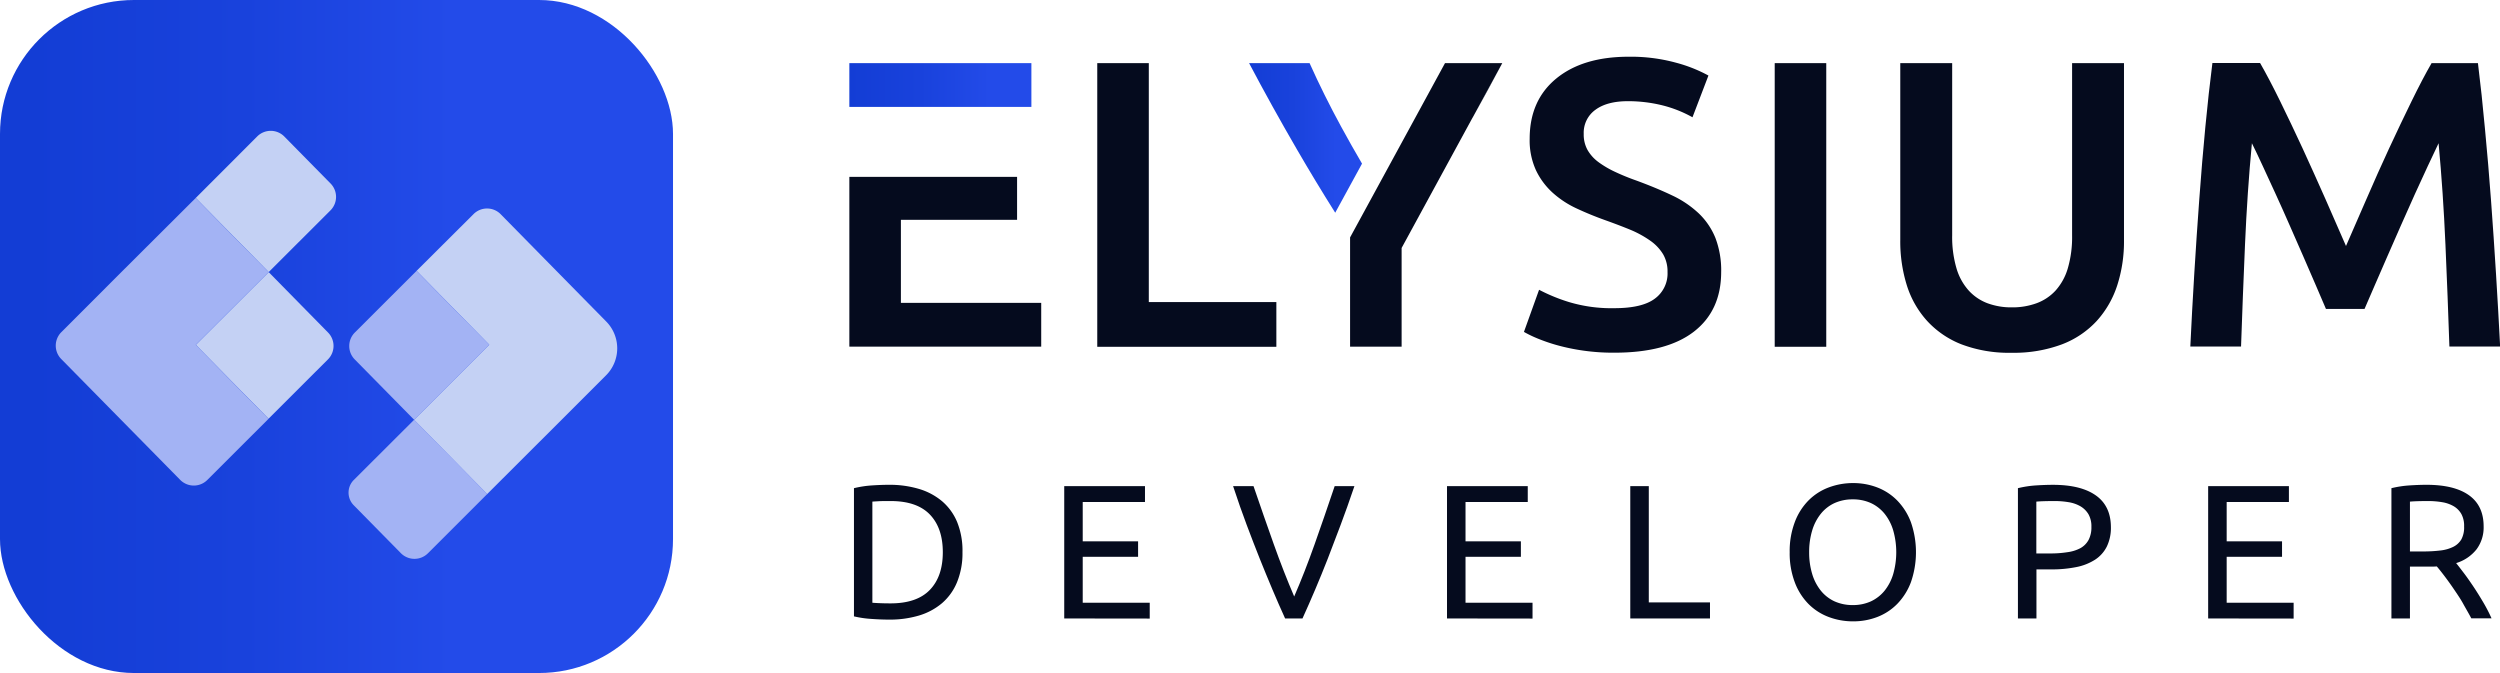
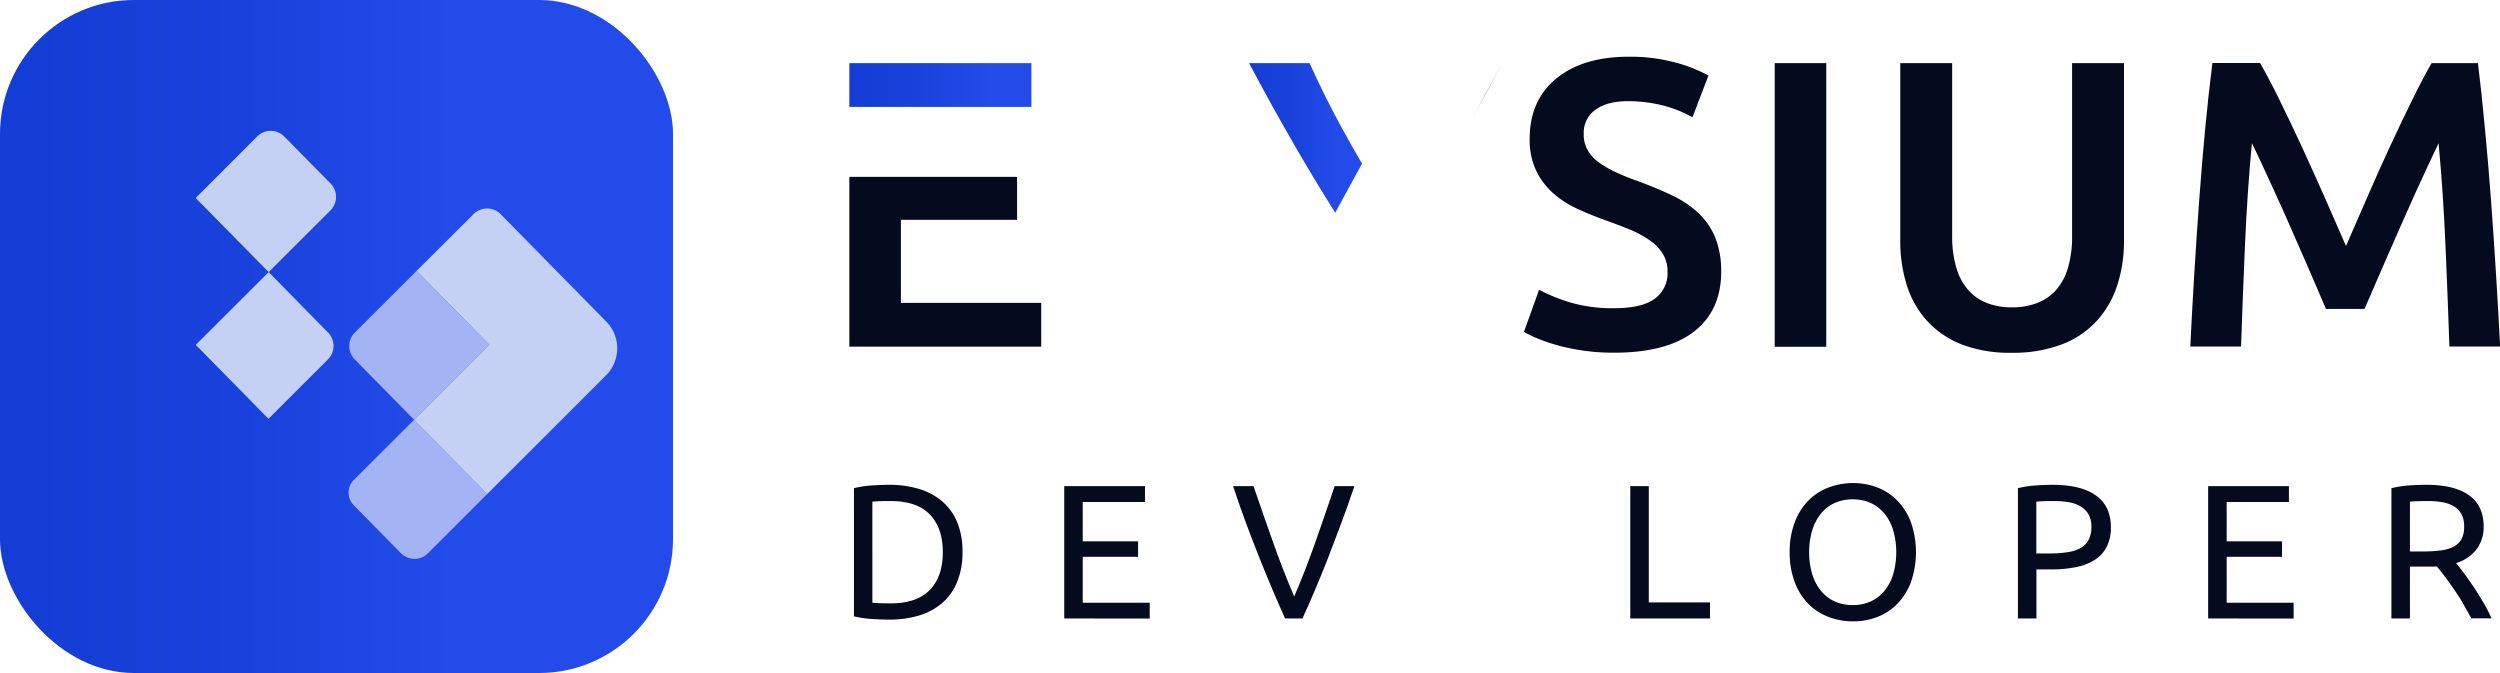
<svg xmlns="http://www.w3.org/2000/svg" xmlns:xlink="http://www.w3.org/1999/xlink" viewBox="0 0 916.67 246.77">
  <defs>
    <style>.cls-1{fill:url(#linear-gradient);}.cls-2{fill:#c4d1f4;}.cls-3{fill:#a3b3f4;}.cls-4{fill:url(#linear-gradient-2);}.cls-5{fill:#050b1e;}.cls-6{fill:url(#linear-gradient-3);}</style>
    <linearGradient id="linear-gradient" x1="10.51" y1="123.38" x2="212.69" y2="123.38" gradientUnits="userSpaceOnUse">
      <stop offset="0" stop-color="#133dd5" />
      <stop offset="0.39" stop-color="#1942dc" />
      <stop offset="0.77" stop-color="#234be9" />
    </linearGradient>
    <linearGradient id="linear-gradient-2" x1="311.43" y1="31.18" x2="378.18" y2="31.18" xlink:href="#linear-gradient" />
    <linearGradient id="linear-gradient-3" x1="457.98" y1="50.59" x2="499.41" y2="50.59" xlink:href="#linear-gradient" />
  </defs>
  <g id="Layer_2" data-name="Layer 2">
    <g id="Layer_1-2" data-name="Layer 1">
      <rect class="cls-1" width="246.77" height="246.77" rx="49.12" />
      <path class="cls-2" d="M222.3,117.91l-17.05-17.33L183.56,78.52a7,7,0,0,0-9.94,0L152.74,99.32l26.65,27.09-27.57,27.52,26.8,27.24,27.58-27.53,16-16A14,14,0,0,0,222.3,117.91Z" />
      <path class="cls-3" d="M152.74,99.32l-22.65,22.62a7,7,0,0,0,0,9.87l21.77,22.12,27.57-27.52Z" />
      <path class="cls-3" d="M129.71,176a6.58,6.58,0,0,0,0,9.27L147,202.84a7,7,0,0,0,9.94,0l21.73-21.71-26.8-27.24Z" />
      <path class="cls-2" d="M121.21,67.28,104.28,50.09A7,7,0,0,0,94.34,50L71.76,72.6,98.51,99.77l22.65-22.62A7,7,0,0,0,121.21,67.28Z" />
      <path class="cls-2" d="M98.51,99.77,71.78,126.45l26.67,27.1,21.81-21.78a7,7,0,0,0,0-9.87Z" />
-       <path class="cls-3" d="M98.51,99.76,71.76,72.59,45,99.27,22.5,121.78a7,7,0,0,0-.05,9.86l21.88,22.23,21.73,22.07A7,7,0,0,0,76,176l22.46-22.43L71.78,126.44Z" />
      <rect class="cls-4" x="311.43" y="23.15" width="66.75" height="16.05" />
      <polygon class="cls-5" points="330.33 111.05 330.33 80.6 372.93 80.6 372.93 64.85 311.43 64.85 311.43 127.1 381.78 127.1 381.78 111.05 330.33 111.05" />
-       <path class="cls-5" d="M421.23,110.75V23.15h-18.9v104H468V110.75Z" />
      <path class="cls-6" d="M491.73,46.4q-6.3-11.55-11.55-23.25H458q8.4,15.9,17.55,31.65Q482.24,66.34,489.58,78L499.41,60Q495.46,53.25,491.73,46.4Z" />
-       <polygon class="cls-5" points="550.83 23.16 540.06 42.95 539.83 43.34 513.93 90.92 513.93 127.1 495.03 127.1 495.03 87.06 504.84 69.05 529.83 23.16 550.83 23.16" />
      <path class="cls-5" d="M550.83,23.15q-5.26,9.95-10.77,19.79Z" />
      <path class="cls-5" d="M629,87.28a25.83,25.83,0,0,0-6.08-9,37.08,37.08,0,0,0-9.75-6.6Q607.38,68.91,600,66.2a82.63,82.63,0,0,1-7.73-3.15,35.6,35.6,0,0,1-6.15-3.6,14.52,14.52,0,0,1-4-4.42,11.67,11.67,0,0,1-1.42-5.93A10.35,10.35,0,0,1,585,40.25q4.27-3.15,11.93-3.15a52.58,52.58,0,0,1,12.52,1.5A44.84,44.84,0,0,1,620.58,43l5.85-15.3a53.34,53.34,0,0,0-11.93-4.72,62.84,62.84,0,0,0-17.32-2.18q-16.8,0-26.55,8T560.88,50.9a26.29,26.29,0,0,0,2.32,11.55,26.48,26.48,0,0,0,6.15,8.25,35.15,35.15,0,0,0,8.85,5.78q5,2.33,10.43,4.27t9.6,3.68a38,38,0,0,1,7.12,4,16.45,16.45,0,0,1,4.5,4.87,12.58,12.58,0,0,1,1.58,6.45,11.43,11.43,0,0,1-4.65,9.75Q602.13,113,591.93,113a54,54,0,0,1-16.65-2.25,64,64,0,0,1-10.95-4.5l-5.55,15.45a43.76,43.76,0,0,0,4.8,2.33,64.35,64.35,0,0,0,7.12,2.47,75.34,75.34,0,0,0,9.45,2,77.33,77.33,0,0,0,11.78.82q19.2,0,29.17-7.72t10-21.83A33.33,33.33,0,0,0,629,87.28Z" />
      <path class="cls-5" d="M650.73,23.15v104h18.9V23.15Z" />
      <path class="cls-5" d="M759.77,23.15V86.3a40.71,40.71,0,0,1-1.57,12.08,21,21,0,0,1-4.5,8.17,17.75,17.75,0,0,1-7,4.65,25.75,25.75,0,0,1-9,1.5,25.1,25.1,0,0,1-8.92-1.5,17.84,17.84,0,0,1-6.9-4.65,21,21,0,0,1-4.5-8.17,40.69,40.69,0,0,1-1.58-12.08V23.15H696.77V88.1a53.91,53.91,0,0,0,2.4,16.5,35,35,0,0,0,7.43,13.05,33.77,33.77,0,0,0,12.67,8.63,49,49,0,0,0,18.3,3.07A50.21,50.21,0,0,0,756,126.28a33.61,33.61,0,0,0,12.83-8.63,35.82,35.82,0,0,0,7.5-13.05,52.41,52.41,0,0,0,2.47-16.5V23.15Z" />
      <path class="cls-5" d="M915.22,100.63q-.84-13.57-1.83-27t-2.22-26.25Q910,34.55,908.58,23.15h-17q-3.3,5.72-7.35,14T876,54.43q-4.2,9.07-8.25,18.45T860.2,90.2q-3.45-8-7.58-17.32T844.3,54.43q-4.2-9.07-8.25-17.33t-7.35-14H811.22q-1.38,10.8-2.6,23.55T806.41,73q-1,13.57-1.84,27.37t-1.45,26.7h18.6q.62-18.15,1.45-37.35t2.53-37.2q1.65,3.3,3.9,8.18l4.8,10.42c1.7,3.7,3.42,7.56,5.17,11.55s3.45,7.88,5.1,11.63,3.18,7.27,4.58,10.57,2.6,6.1,3.6,8.4H867q1.5-3.45,3.6-8.32t4.57-10.5q2.48-5.62,5.1-11.63t5.18-11.62q2.55-5.62,4.8-10.43c1.5-3.2,2.8-5.94,3.9-8.25q1.68,18,2.52,37.2t1.45,37.35h18.6Q916.06,114.2,915.22,100.63Z" />
      <path class="cls-5" d="M352.91,202.48a28,28,0,0,1-2,11,20.26,20.26,0,0,1-5.53,7.71,23.47,23.47,0,0,1-8.54,4.54A37.29,37.29,0,0,1,326,227.19q-2.94,0-6.47-.25a37.75,37.75,0,0,1-6.41-.94V179a38.73,38.73,0,0,1,6.41-1q3.52-.24,6.47-.24a37.64,37.64,0,0,1,10.92,1.5,23.64,23.64,0,0,1,8.54,4.55,20.23,20.23,0,0,1,5.53,7.7A28.08,28.08,0,0,1,352.91,202.48Zm-26.39,18.76q9.66,0,14.42-4.94t4.76-13.82q0-8.89-4.76-13.83t-14.42-4.93c-1.91,0-3.39,0-4.44.07s-1.79.09-2.21.14V221c.42.05,1.16.09,2.21.14S324.61,221.24,326.52,221.24Z" />
      <path class="cls-5" d="M390.22,226.77V178.26h29.61v5.81H397v14.42h20.3v5.67H397V221h24.57v5.81Z" />
      <path class="cls-5" d="M496.62,178.26Q494,186,491.55,192.51t-4.73,12.42q-2.31,5.88-4.58,11.23t-4.66,10.61h-6.37c-1.58-3.5-3.14-7-4.65-10.61s-3.06-7.31-4.62-11.23-3.16-8.06-4.8-12.42-3.31-9.12-5-14.25h7.49q3.78,11.06,7.42,21.28t7.49,19.18q3.86-8.9,7.49-19.15t7.35-21.31Z" />
-       <path class="cls-5" d="M530.57,226.77V178.26h29.61v5.81H537.36v14.42h20.3v5.67h-20.3V221h24.57v5.81Z" />
      <path class="cls-5" d="M627,220.89v5.88H597.77V178.26h6.79v42.63Z" />
      <path class="cls-5" d="M656.22,202.48a30.06,30.06,0,0,1,1.86-11,22.52,22.52,0,0,1,5-7.94,20.65,20.65,0,0,1,7.42-4.8,25.14,25.14,0,0,1,9-1.61,24.44,24.44,0,0,1,8.86,1.61,20.57,20.57,0,0,1,7.31,4.8,23,23,0,0,1,5,7.94,33.57,33.57,0,0,1,0,22,23,23,0,0,1-5,7.94,20.57,20.57,0,0,1-7.31,4.8,24.44,24.44,0,0,1-8.86,1.61,25.14,25.14,0,0,1-9-1.61,20.65,20.65,0,0,1-7.42-4.8,22.52,22.52,0,0,1-5-7.94A30.06,30.06,0,0,1,656.22,202.48Zm7.14,0a27.11,27.11,0,0,0,1.12,8,17.91,17.91,0,0,0,3.19,6.13,14,14,0,0,0,5,3.89,16,16,0,0,0,6.68,1.36,15.74,15.74,0,0,0,6.65-1.36,14.21,14.21,0,0,0,5-3.89,17.9,17.9,0,0,0,3.18-6.13,29.2,29.2,0,0,0,0-16,17.9,17.9,0,0,0-3.18-6.13,14.09,14.09,0,0,0-5-3.89,15.74,15.74,0,0,0-6.65-1.36,16,16,0,0,0-6.68,1.36,13.86,13.86,0,0,0-5,3.89,17.91,17.91,0,0,0-3.19,6.13A27.11,27.11,0,0,0,663.36,202.48Z" />
      <path class="cls-5" d="M752.75,177.77q10.23,0,15.72,3.88T774,193.24a15.76,15.76,0,0,1-1.5,7.17,12.31,12.31,0,0,1-4.34,4.83,19.76,19.76,0,0,1-6.9,2.7,45.4,45.4,0,0,1-9.17.84h-5.39v18h-6.79V179a38.57,38.57,0,0,1,6.41-1Q749.81,177.77,752.75,177.77Zm.56,5.95q-4.34,0-6.65.21v19h5.11a38.69,38.69,0,0,0,6.3-.46A14.07,14.07,0,0,0,762.8,201a7.57,7.57,0,0,0,3-3,9.87,9.87,0,0,0,1.05-4.83,8.92,8.92,0,0,0-1.08-4.62,8.36,8.36,0,0,0-2.94-2.91,12.77,12.77,0,0,0-4.31-1.5A30.61,30.61,0,0,0,753.31,183.72Z" />
      <path class="cls-5" d="M809.66,226.77V178.26h29.61v5.81H816.45v14.42h20.3v5.67h-20.3V221H841v5.81Z" />
      <path class="cls-5" d="M900.59,206.47c.75.93,1.69,2.16,2.84,3.67s2.32,3.2,3.53,5,2.42,3.77,3.61,5.78a58.43,58.43,0,0,1,3,5.81h-7.42c-.93-1.77-2-3.57-3-5.39s-2.21-3.56-3.33-5.22-2.23-3.2-3.32-4.65-2.09-2.71-3-3.78c-.61.05-1.22.07-1.85.07h-8v19h-6.79V179a38.57,38.57,0,0,1,6.41-1q3.53-.24,6.47-.24,10.21,0,15.58,3.85t5.35,11.48a13.46,13.46,0,0,1-2.55,8.26A15.1,15.1,0,0,1,900.59,206.47ZM890.3,183.72q-4.34,0-6.65.21V202.2h4.83a51.91,51.91,0,0,0,6.3-.35,14.38,14.38,0,0,0,4.73-1.33,7.14,7.14,0,0,0,3-2.76,9.31,9.31,0,0,0,1-4.73,9,9,0,0,0-1-4.55,7.79,7.79,0,0,0-2.83-2.87,12.41,12.41,0,0,0-4.2-1.47A30.09,30.09,0,0,0,890.3,183.72Z" />
      <line class="cls-5" x1="513.93" y1="90.91" x2="513.22" y2="92.21" />
    </g>
  </g>
</svg>